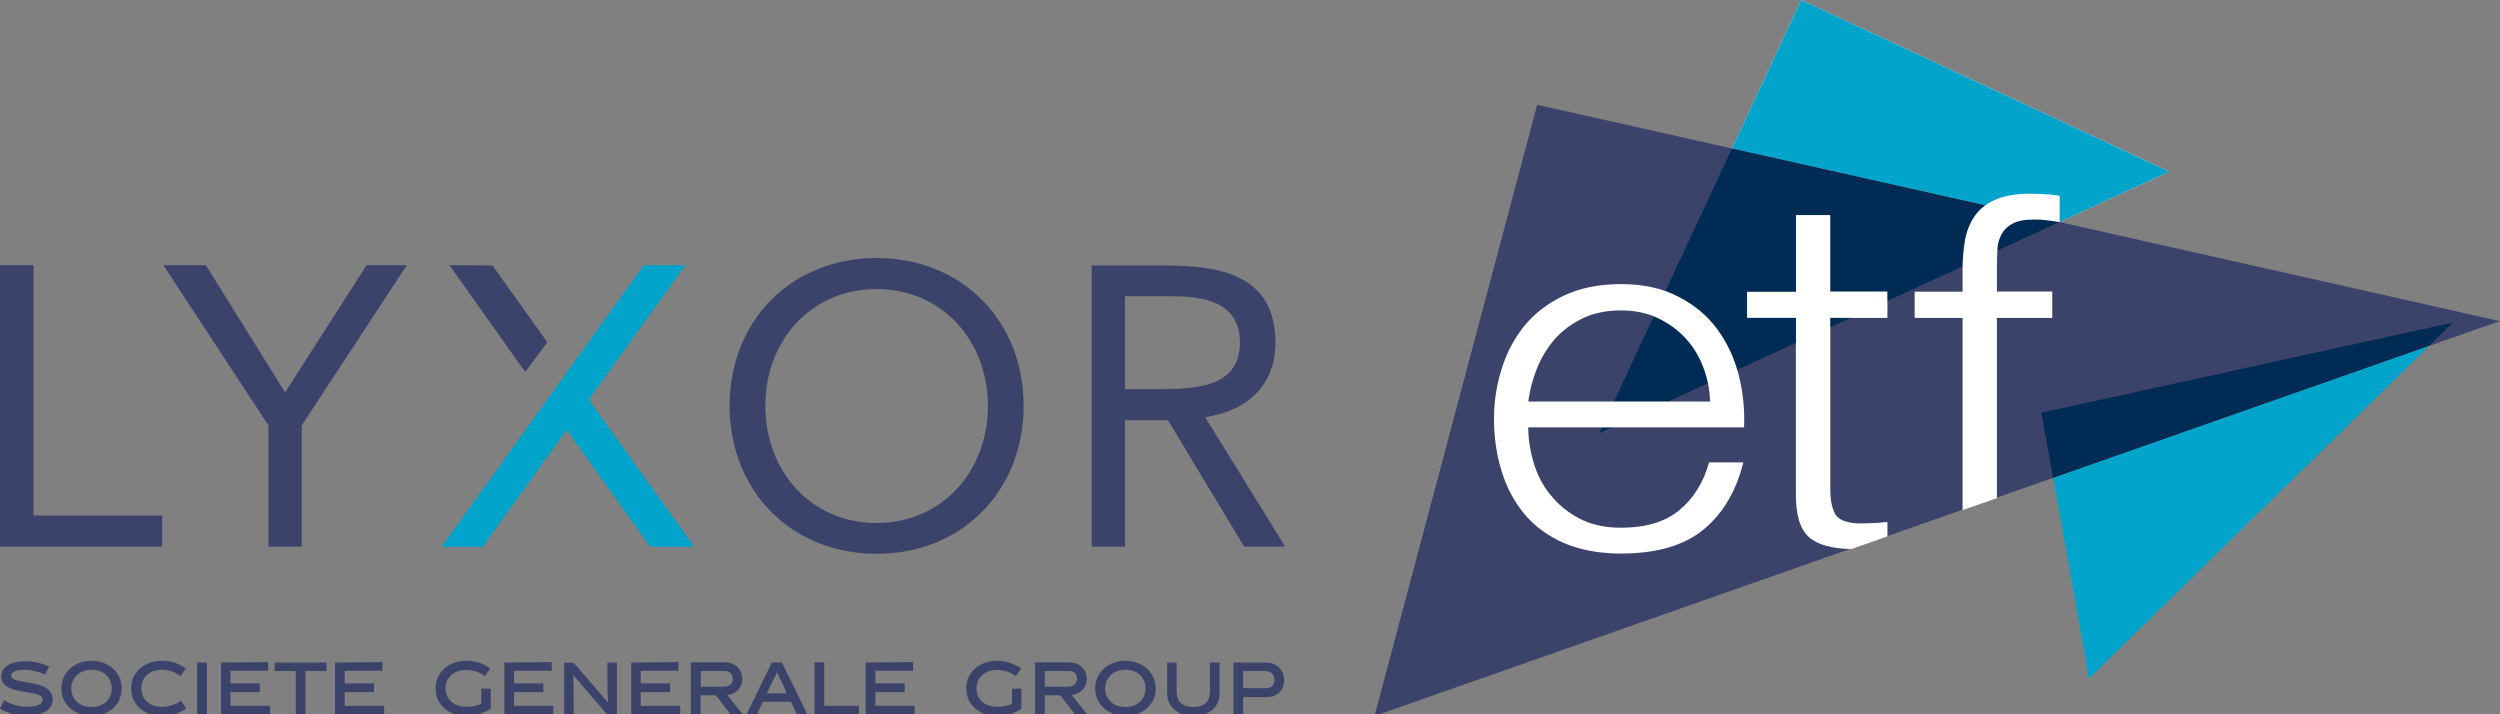
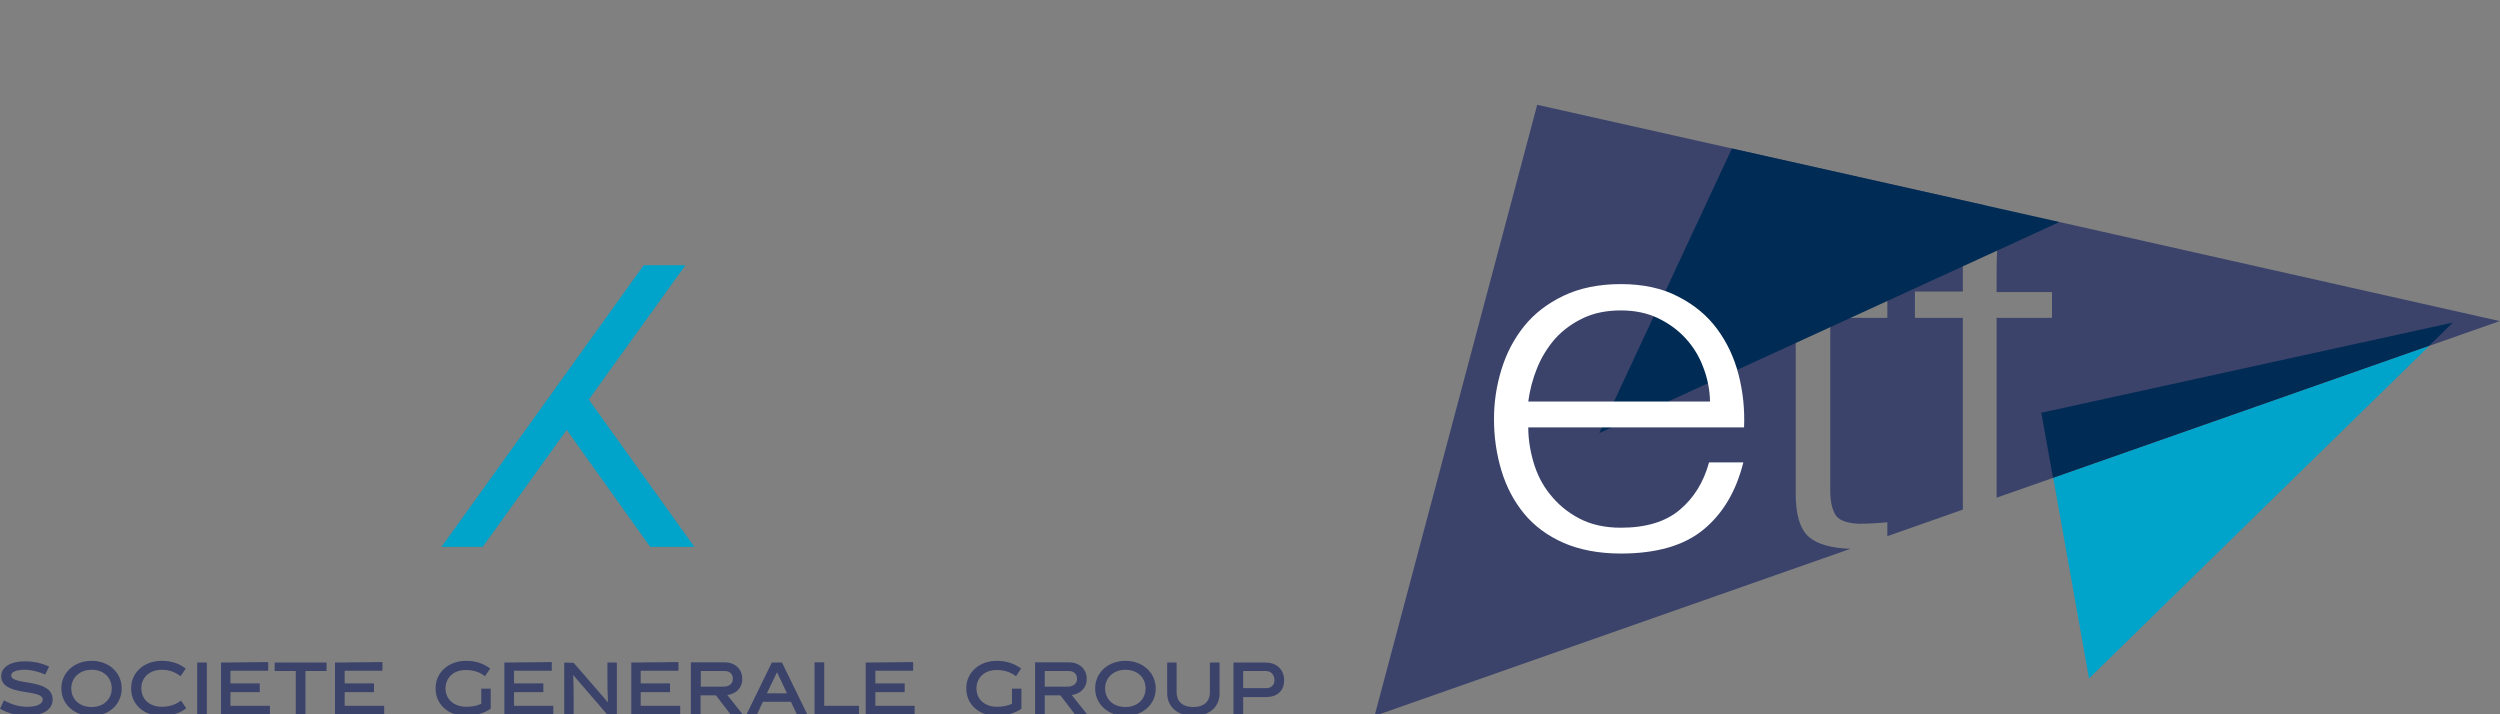
<svg xmlns="http://www.w3.org/2000/svg" version="1.1" id="svg7833" x="0px" y="0px" viewBox="0 0 1006.7 287.7" style="enable-background:new 0 0 1006.7 287.7;" xml:space="preserve">
  <rect x="0" y="0" width="1006.7" height="287.7" fill="#808080" stroke="none" />
  <style type="text/css">
	.st0{fill:#3B436B;}
	.st1{fill:#00A3C9;}
	.st2{fill:#FFFFFF;}
	.st3{fill:#002B54;}
</style>
  <path id="path5953" class="st0" d="M36.9,266.1c-6.7,0-12.2,4.5-12.2,11.1c0,6.6,5.5,11.1,12.2,11.1c6.7,0,12.1-4.4,12.1-11.1  C49,270.6,43.6,266.1,36.9,266.1z M65.1,266.1c-6.9,0-12.3,4.5-12.3,11.1c0,6.6,5.3,11.1,12.3,11.1c4.1,0,7.3-1.1,9.9-3.1l-2.1-3.1  c-1.9,1.5-4.5,2.5-7.7,2.5c-5.1,0-8.3-3.1-8.3-7.5c0-4.2,3.2-7.4,8.3-7.4c3.2,0,5.6,1.1,7.5,2.6l2.1-3.1  C72.2,267.3,69.3,266.1,65.1,266.1z M187.7,266.1c-6.9,0-12.3,4.5-12.3,11.1c0,6.6,5.3,11.1,12.3,11.1c3.6,0,7.2-1.1,9.9-2.9v-8.1  h-3.8v6.1c-1.6,0.8-3.9,1.2-6,1.2c-5.1,0-8.4-3.1-8.4-7.4c0-4.2,3.2-7.5,8.3-7.4c3.2,0,5.7,1,7.6,2.5l2.1-3.1  C194.8,267.3,191.8,266.1,187.7,266.1z M401.4,266.1c-6.9,0-12.3,4.5-12.3,11.1c0,6.6,5.3,11.1,12.3,11.1c3.6,0,7.3-1.1,9.9-2.9  v-8.1h-3.8v6.1c-1.7,0.8-3.9,1.2-6,1.2c-5.1,0-8.3-3.1-8.3-7.4c0-4.2,3.2-7.5,8.3-7.4c3.2,0,5.6,1,7.6,2.5l2.1-3.1  C408.5,267.3,405.5,266.1,401.4,266.1L401.4,266.1z M453.2,266.1c-6.7,0-12.2,4.5-12.2,11.1c0,6.6,5.5,11.1,12.2,11.1  c6.7,0,12.2-4.4,12.2-11.1C465.3,270.6,459.9,266.1,453.2,266.1L453.2,266.1z M10.1,266.3c-6.2,0-9.6,2.5-9.6,6  c0,8.3,16.7,4.9,16.7,9.4c0,1.7-2.2,2.9-6.2,2.9c-3.2,0-6.2-0.8-9.4-2.6L0,285.4c3.7,2,6.8,2.8,10.9,2.8c6.9,0,10.3-2.8,10.3-6.5  c0-8.8-16.7-5.5-16.7-9.7c0-1.4,1.9-2.3,5.6-2.3c2.6,0,5.4,0.8,8.1,1.9l1.6-3.2C16.9,267.1,13.8,266.3,10.1,266.3z M79.4,266.8v20.9  h3.9v-20.9H79.4z M89,266.8v20.9h19.7v-3.5H92.8v-5.5h11.8v-3.5H92.8v-5.1H108v-3.5L89,266.8L89,266.8z M110.6,266.8v3.4h8.5v17.5  h3.9v-17.5h8.5v-3.4L110.6,266.8L110.6,266.8z M134.9,266.8v20.9h19.8v-3.5h-15.9v-5.5h11.8v-3.5h-11.8v-5.1H154v-3.5L134.9,266.8  L134.9,266.8z M203.1,266.8v20.9h19.7v-3.5H207v-5.5h11.8v-3.5H207v-5.1h15.2v-3.5L203.1,266.8L203.1,266.8z M227.2,266.8v20.9h3.8  v-5.5c0-1.8,0-7.2-0.2-10.3h0.1l13.6,15.8h3.9v-20.9h-3.8v5.5c0,3.1,0,6.3,0.2,10.3l-0.1,0.1l-13.7-15.8L227.2,266.8L227.2,266.8z   M254.2,266.8v20.9h19.7v-3.5h-15.9v-5.5h11.8v-3.5h-11.8v-5.1h15.2v-3.5L254.2,266.8L254.2,266.8z M278.2,266.8v20.9h3.9V280h6.2  l5.9,7.7h4.9l-6.2-7.8c3.3-0.5,6-2.7,6-6.5c0-3.9-2.8-6.7-7.2-6.7H278.2z M310.8,266.8l-10.2,20.9h4.2l2.4-5.1h11.3l2.4,5.1h4.2  l-10.2-20.9H310.8z M328,266.8v20.9h17.9v-3.5h-14v-17.5H328L328,266.8z M348.6,266.8v20.9h19.7v-3.5h-15.8v-5.5h11.8v-3.5h-11.8  v-5.1h15.2v-3.5L348.6,266.8L348.6,266.8z M416.8,266.8v20.9h3.9V280h6.3l5.9,7.7h4.9l-6.2-7.8c3.3-0.5,6-2.7,6-6.5  c0-3.9-2.8-6.7-7.3-6.7H416.8z M470,266.8v12.4c0,5.2,4,9.1,10.6,9.1c6.6,0,10.5-3.8,10.5-9.1v-12.4h-3.9v12c0,3.5-2.2,5.9-6.7,5.9  c-4.6,0-6.7-2.5-6.7-5.9v-12H470z M496.7,266.8v20.9h3.9v-7h9.1c4.6,0,7.4-2.5,7.4-6.8c0-4.1-2.9-7.1-7.4-7.1H496.7z M36.9,269.7  c5,0,8.1,3.3,8.1,7.5c0,4.3-3.2,7.5-8.1,7.5c-5,0-8.2-3.2-8.2-7.5C28.7,273,32,269.7,36.9,269.7z M453.2,269.7c5,0,8.1,3.3,8.1,7.5  c0,4.3-3.2,7.5-8.1,7.5c-5,0-8.2-3.2-8.2-7.5C445,273,448.3,269.7,453.2,269.7L453.2,269.7z M282.1,270.2h9.6c2.2,0,3.4,1.2,3.4,3.2  c0,1.8-1.4,3.1-3.8,3.1h-9.1V270.2L282.1,270.2z M420.7,270.2h9.6c2.2,0,3.4,1.2,3.4,3.2c0,1.8-1.4,3.1-3.8,3.1h-9.2V270.2  L420.7,270.2z M500.6,270.2h9.1c2.2,0,3.5,1.6,3.5,3.7c0,1.9-1.3,3.2-3.3,3.2h-9.3L500.6,270.2L500.6,270.2z M312.9,270.7l4,8.5  h-8.1L312.9,270.7L312.9,270.7z" />
-   <path id="path6047" class="st0" d="M353,103.9c-34.4,0-59.2,25.3-59.2,59.5c0,34.3,24.8,59.6,59.2,59.6c34.4,0,59.2-25.3,59.2-59.6  C412.2,129.2,387.4,103.9,353,103.9L353,103.9z M0,106.8v113.3h65.3v-12.5H13.5V106.8C13.5,106.8,0,106.8,0,106.8z M65.8,106.8  l42.3,64.5v48.8h13.4v-48.8l42.3-64.5h-16.2L114.8,158l-31.9-51.2C82.9,106.8,65.8,106.8,65.8,106.8z M181,106.8l30.5,43l8.9-12  l-22.1-30.9L181,106.8L181,106.8z M439.6,106.8v113.3H453v-50.9h17.3l30.7,50.9h16.5L485.3,168c17.6-2.7,28.3-13.4,28.3-29.9  c0-28-23.2-31.2-45.1-31.2H439.6z M353,116.4c26.6,0,44.8,21,44.8,47.1c0,26.1-18.3,47.1-44.8,47.1c-26.6,0-44.8-21-44.8-47.1  C308.1,137.4,326.4,116.4,353,116.4z M453,119.3h18.9c13.1,0,27.4,2.4,27.4,18.7c0,18.7-19.4,18.7-34.3,18.7h-12V119.3L453,119.3z" />
  <path id="path6063" class="st1" d="M259.2,106.8H276l-38.9,54.1l42.5,59.3h-17.8l-33.6-47.1l-33.8,47.1h-16.6L259.2,106.8  L259.2,106.8z" />
-   <path id="path6079" class="st2" d="M644,174.4L725.3,0l148.2,69.1L644,174.4z" />
-   <path id="path6091" class="st1" d="M829.3,89.4L697.4,59.8L725.3,0l148.2,69.1L829.3,89.4L829.3,89.4z" />
  <path id="path6095" class="st0" d="M619,42.2l-65.5,246.1l191.6-67.3c-7.8-0.3-13.4-1.9-16.7-4.8c-3.7-3.3-5.4-9.3-5.3-18V128h-19.7  v-10.6h19.7V86.6H737v30.9h23V128h-23v69.3c0,4.1,0.6,7.3,1.9,9.7c1.2,2.3,4.3,3.6,9.3,3.9c3.9,0,7.9-0.2,11.8-0.6v5.6l30.4-10.7  V128h-19.3v-10.6h19.3v-9.4c0-4.4,0.4-8.4,1.1-12.1c0.7-3.7,2.1-6.9,4.2-9.6c1.1-1.4,2.4-2.6,3.8-3.6L619,42.2z M819.2,88.6  c-3.8,0-6.7,0.5-8.8,1.6c-2.1,1.1-3.5,2.5-4.5,4.3c-0.9,1.8-1.5,3.9-1.7,6.3c-0.1,2.4-0.2,5-0.2,7.8v9h22.3V128h-22.3v72.4  l202.6-71.1L829.3,89.4v0.1c-1.9-0.3-3.7-0.5-5.3-0.7C822.4,88.7,820.8,88.6,819.2,88.6L819.2,88.6z" />
-   <path id="path6111" class="st1" d="M841.2,273.2l-14.4-80.8l151.5-53.2L841.2,273.2z" />
+   <path id="path6111" class="st1" d="M841.2,273.2l-14.4-80.8l151.5-53.2L841.2,273.2" />
  <path id="path6115" class="st3" d="M826.7,192.4L826.7,192.4l-4.7-26.2l165.7-36.3l-9.5,9.3L826.7,192.4L826.7,192.4z" />
  <path id="path6107" class="st3" d="M644,174.4l53.4-114.6l131.9,29.6L644,174.4z" />
  <path id="path7772" class="st2" d="M652.7,114.4c-8.9,0-16.6,1.6-23.1,4.7c-6.5,3.1-11.8,7.2-15.9,12.3c-4.1,5.1-7.1,10.9-9.1,17.4  c-2,6.5-3,13.1-3,19.9c0,7.3,1,14.2,3,20.8c2,6.6,5,12.3,9.1,17.3c4.1,5,9.4,8.9,15.9,11.8c6.5,2.8,14.2,4.3,23.1,4.3  c14.3,0,25.4-3.2,33.2-9.6c7.8-6.4,13.2-15.4,16.1-27.1h-13.8c-2.2,8-6.1,14.3-11.8,19.1c-5.7,4.8-13.6,7.2-23.7,7.2  c-6.6,0-12.2-1.3-16.9-3.8c-4.7-2.5-8.5-5.7-11.6-9.6c-3.1-3.8-5.3-8.2-6.7-13c-1.4-4.8-2.1-9.5-2.1-14h86.9  c0.3-7.2-0.4-14.2-2.2-21.2c-1.8-7-4.7-13.1-8.7-18.5c-4-5.4-9.2-9.7-15.7-13C669.4,116.1,661.7,114.4,652.7,114.4L652.7,114.4z   M652.7,125c5.5,0,10.5,1,14.9,3.1c4.4,2.1,8.1,4.8,11.2,8.2c3.1,3.4,5.5,7.3,7.1,11.7c1.7,4.4,2.6,9,2.7,13.7h-73.2  c0.6-4.6,1.8-9.2,3.6-13.6c1.8-4.4,4.3-8.4,7.3-11.8c3.1-3.4,6.8-6.1,11.2-8.2C641.9,126,647,125,652.7,125L652.7,125z" />
-   <path id="path7776" class="st2" d="M817.7,78c-5.5,0-10.1,0.7-13.7,2.2c-3.6,1.5-6.4,3.5-8.4,6.2c-2,2.7-3.4,5.8-4.2,9.6  c-0.7,3.7-1.1,7.8-1.1,12.1v9.4h-19.3V128h19.3v77.4l13.8-4.8V128h22.3v-10.6h-22.3v-9c0-2.8,0.1-5.4,0.2-7.8  c0.1-2.4,0.7-4.5,1.7-6.3c1-1.8,2.4-3.2,4.5-4.3c2-1.1,5-1.6,8.8-1.6c1.6,0,3.2,0.1,4.8,0.3c1.6,0.2,3.4,0.4,5.3,0.7V78.8  c-2.2-0.3-4.2-0.5-5.9-0.6C821.6,78.1,819.7,78,817.7,78z M723.2,86.6v30.9h-19.7V128h19.7v70.3c-0.1,8.8,1.6,14.8,5.3,18  c3.3,3,9,4.6,17,4.8L760,216v-5.8c-3.9,0.4-7.9,0.6-11.8,0.6c-5-0.3-8.1-1.6-9.3-3.9c-1.2-2.3-1.9-5.5-1.9-9.7V128h23v-10.6h-23  V86.6H723.2z" />
</svg>